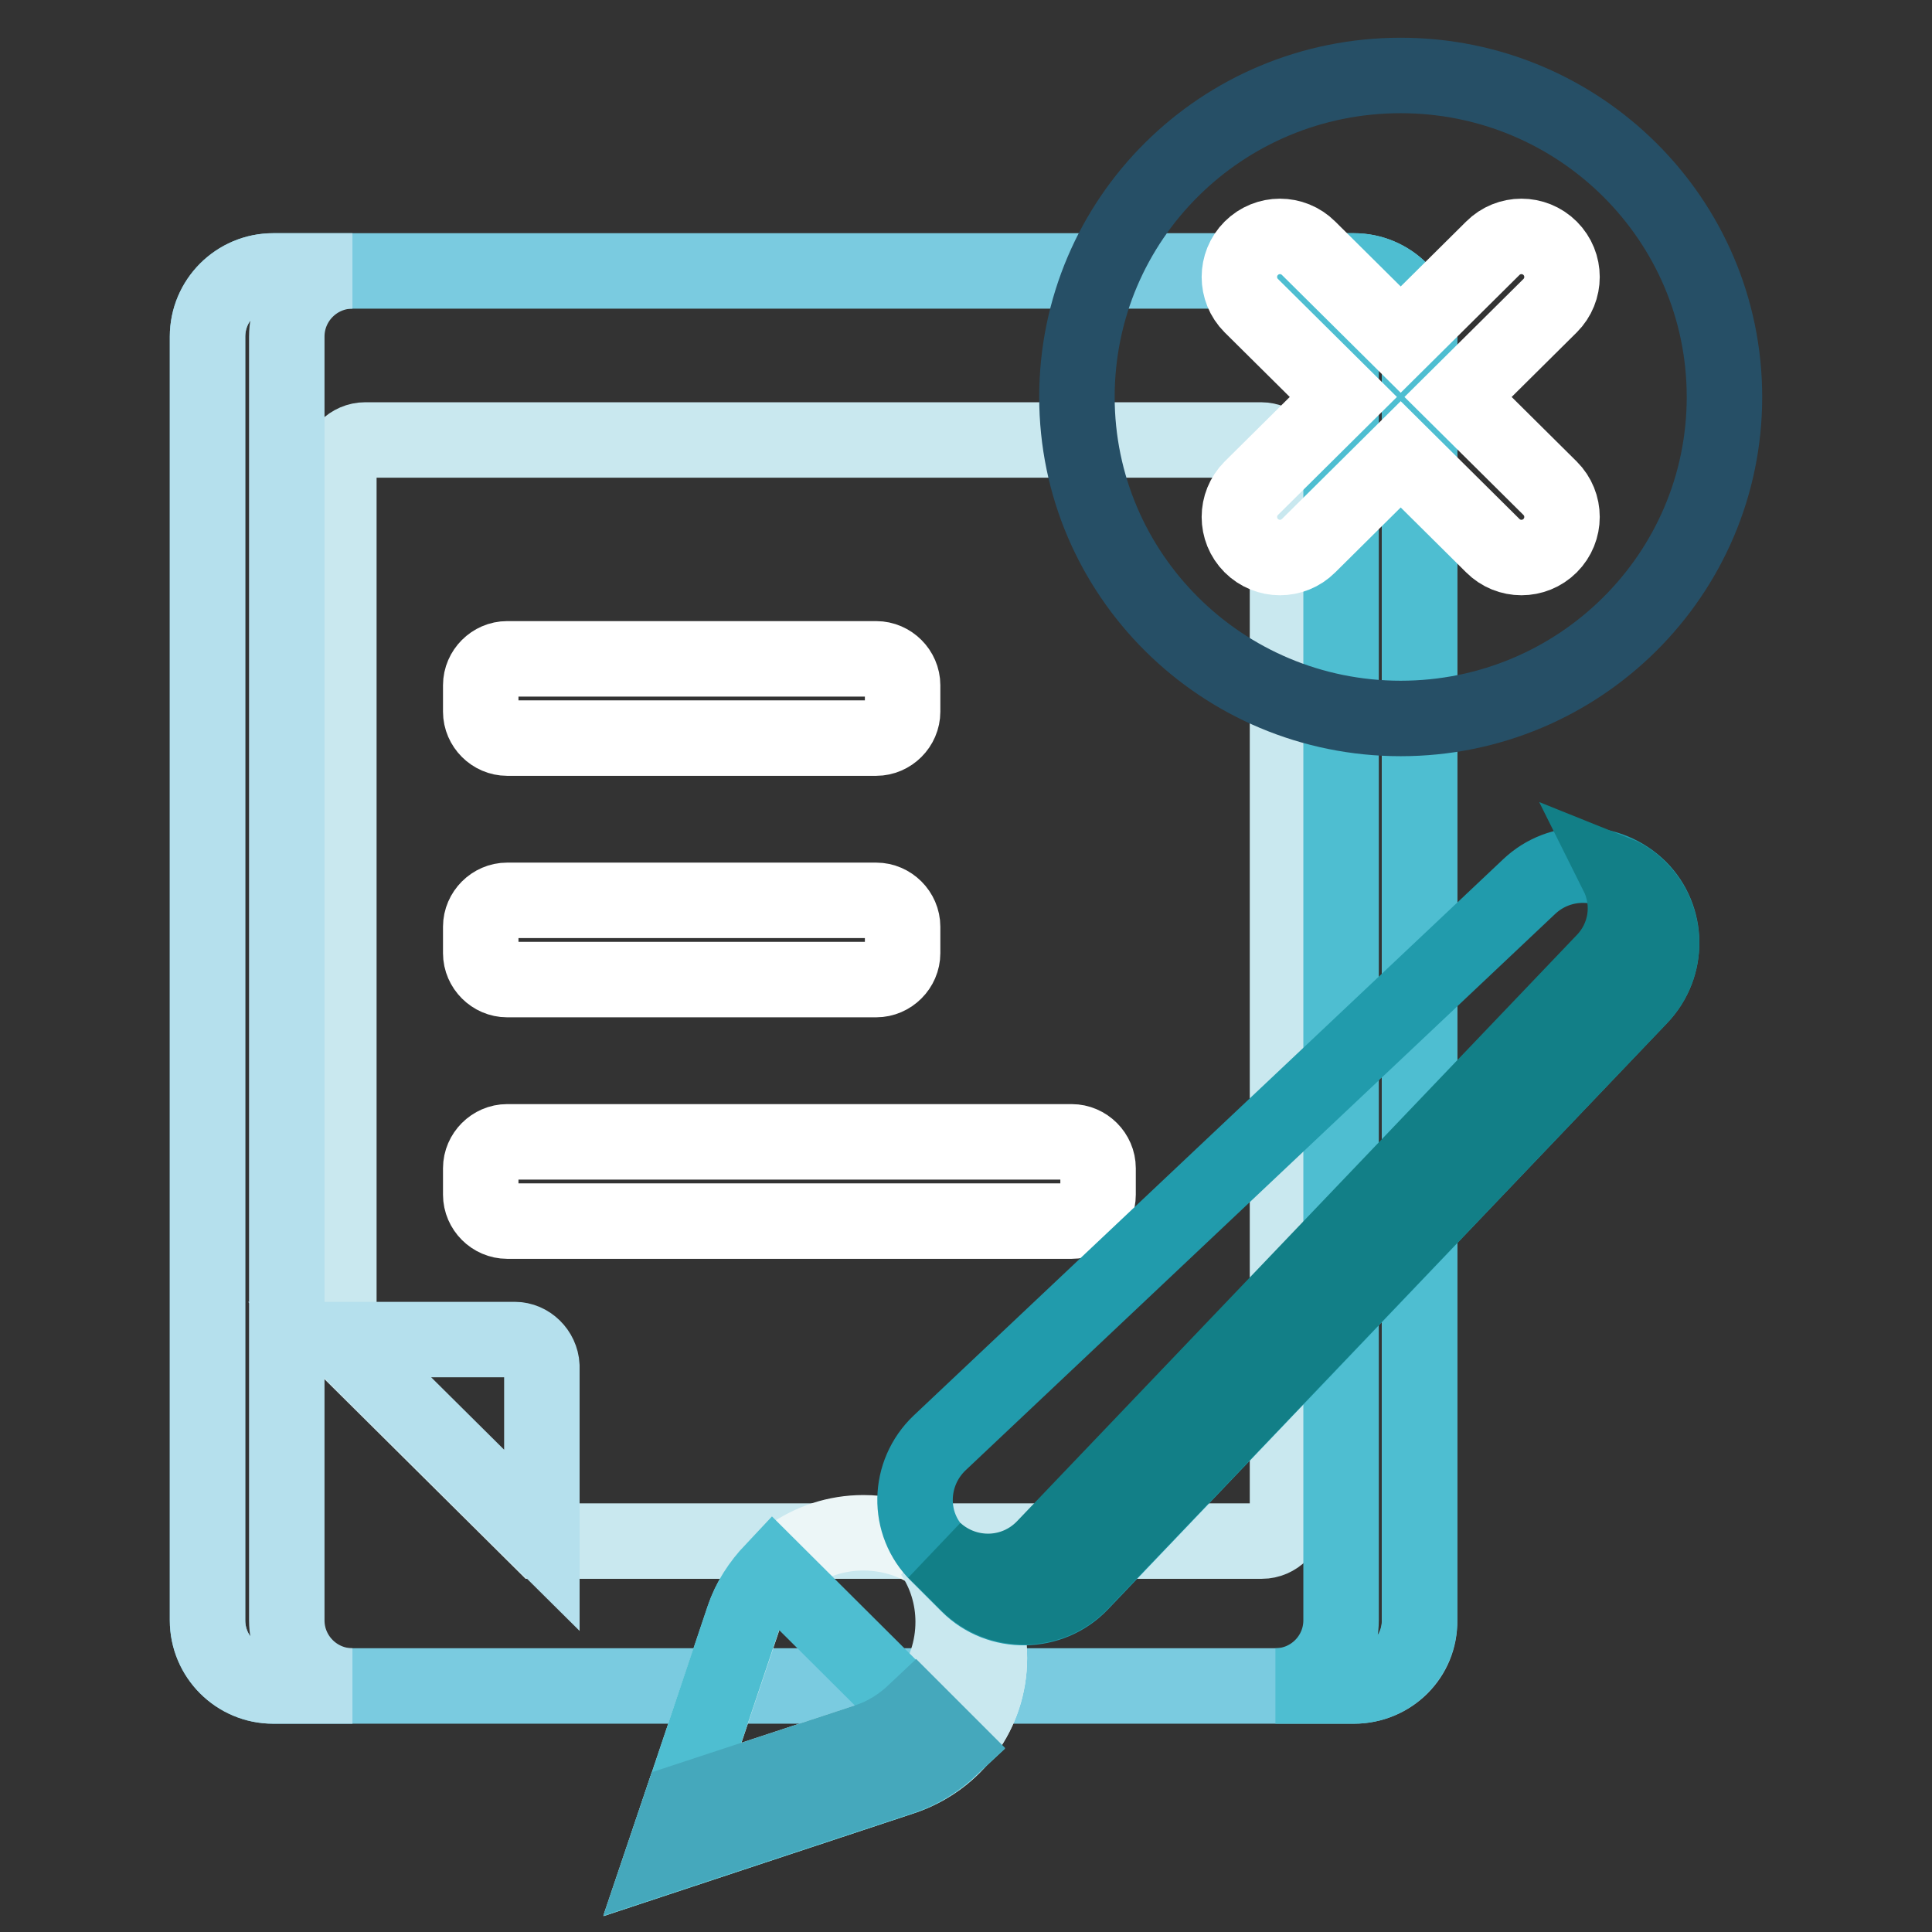
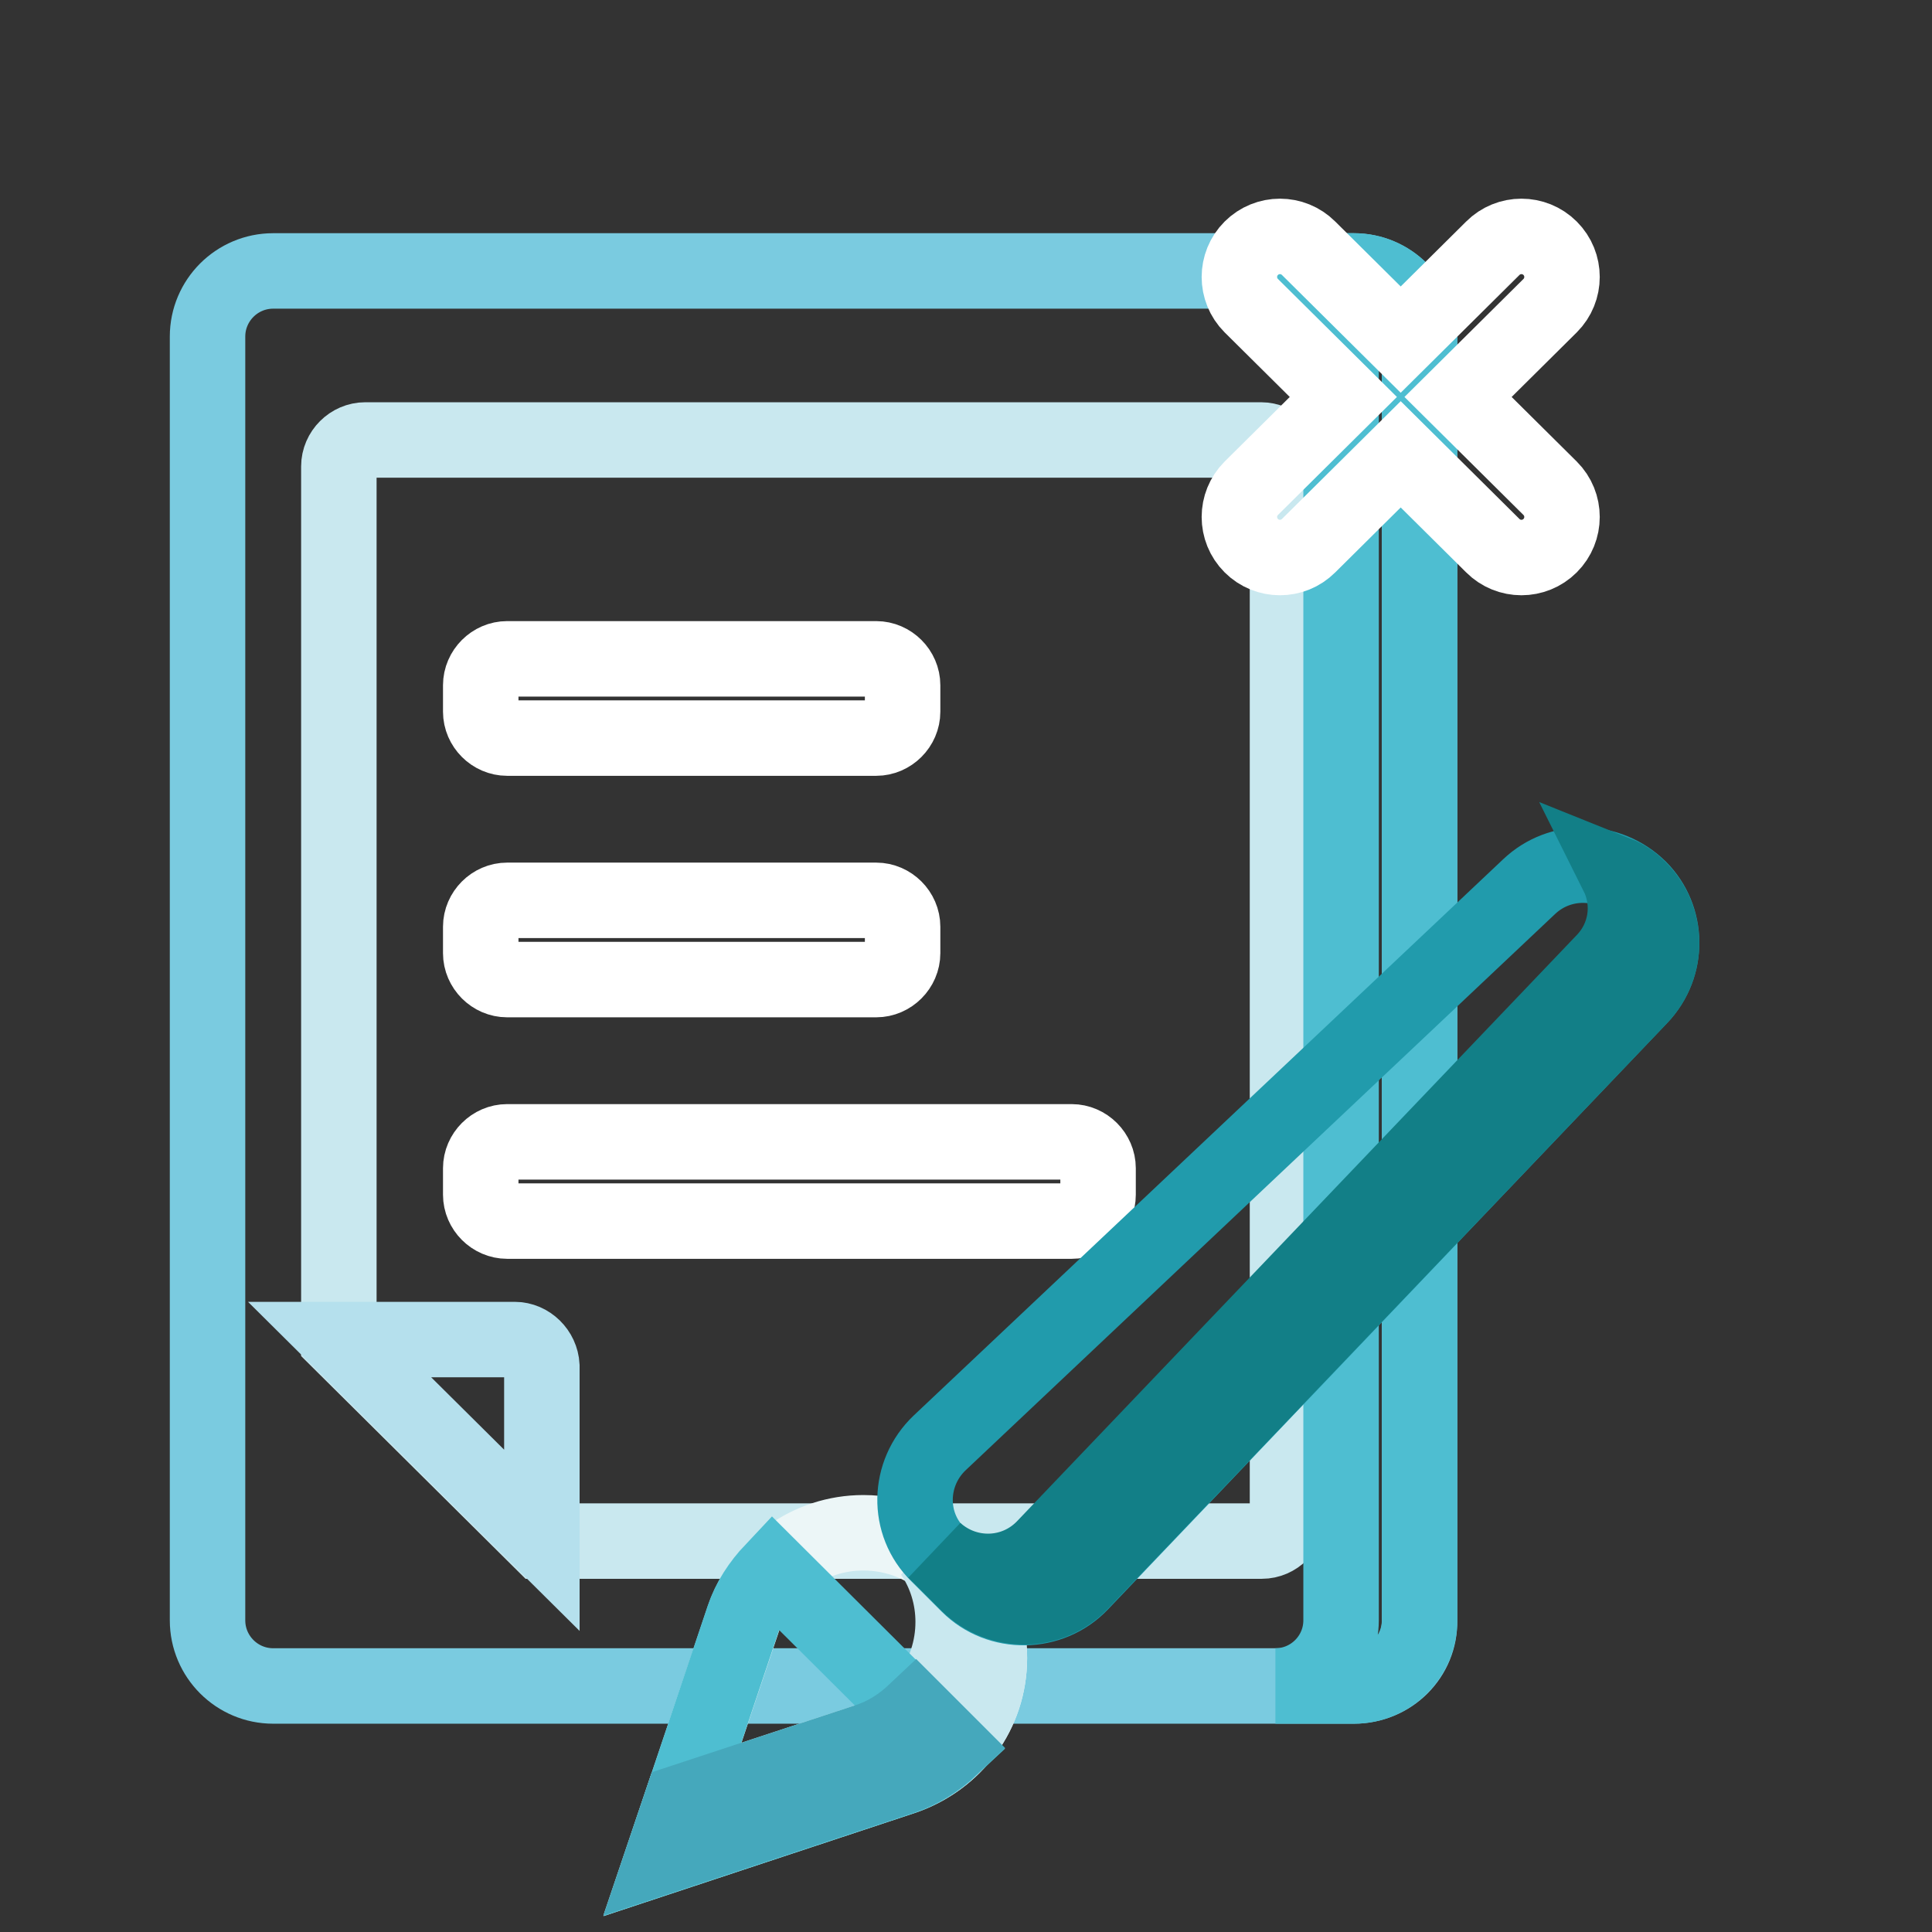
<svg xmlns="http://www.w3.org/2000/svg" version="1.1" x="0px" y="0px" viewBox="0 0 256 256" enable-background="new 0 0 256 256" xml:space="preserve">
  <rect x="0" y="0" width="256" height="256" fill="#333333" stroke="none" />
  <g>
    <path stroke-width="10" fill-opacity="0" stroke="#7acbe0" d="M179.4,223.4H36.2c-4.8,0-8.7-3.9-8.7-8.7V44.6c0-4.8,3.9-8.7,8.7-8.7h143.2c4.8,0,8.7,3.9,8.7,8.7v170.1 C188.2,219.5,184.3,223.4,179.4,223.4" />
    <path stroke-width="10" fill-opacity="0" stroke="#c9e8ef" d="M167.2,204.2H71.7l-26.8-26.6V61.8c0-1.9,1.6-3.5,3.5-3.5h118.7c1.9,0,3.5,1.6,3.5,3.5v138.9 C170.7,202.6,169.1,204.2,167.2,204.2" />
-     <path stroke-width="10" fill-opacity="0" stroke="#b5e0ed" d="M38,214.7V44.6c0-4.8,3.9-8.7,8.7-8.7H36.2c-4.8,0-8.7,3.9-8.7,8.7v170.1c0,4.8,3.9,8.7,8.7,8.7h10.5 C41.9,223.4,38,219.5,38,214.7" />
    <path stroke-width="10" fill-opacity="0" stroke="#4ebed1" d="M177.7,44.6v170.1c0,4.8-3.9,8.7-8.7,8.7h10.4c4.8,0,8.7-3.9,8.7-8.7V44.6c0-4.8-3.9-8.7-8.7-8.7h-10.5 C173.7,35.9,177.7,39.8,177.7,44.6" />
    <path stroke-width="10" fill-opacity="0" stroke="#ffffff" d="M116.1,129.8H67.2c-1.9,0-3.5-1.6-3.5-3.5v-3.5c0-1.9,1.6-3.5,3.5-3.5h48.9c1.9,0,3.5,1.6,3.5,3.5v3.5 C119.6,128.2,118,129.8,116.1,129.8 M116.1,97.8H67.2c-1.9,0-3.5-1.6-3.5-3.5v-3.5c0-1.9,1.6-3.5,3.5-3.5h48.9 c1.9,0,3.5,1.6,3.5,3.5v3.5C119.6,96.2,118,97.8,116.1,97.8 M142,161.8H67.2c-1.9,0-3.5-1.6-3.5-3.5v-3.5c0-1.9,1.6-3.5,3.5-3.5 H142c1.9,0,3.5,1.6,3.5,3.5v3.5C145.5,160.2,144,161.8,142,161.8" />
    <path stroke-width="10" fill-opacity="0" stroke="#b5e0ed" d="M68.2,177.5H45l26.8,26.6V181C71.7,179.1,70.1,177.5,68.2,177.5" />
    <path stroke-width="10" fill-opacity="0" stroke="#ecf6f7" d="M119.6,235.5L87.9,246l10.6-31.5c2.3-6.8,8.7-11.4,15.9-11.4c9.2,0,16.7,7.4,16.7,16.6 C131.1,226.9,126.5,233.2,119.6,235.5" />
    <path stroke-width="10" fill-opacity="0" stroke="#c9e8ef" d="M131.1,219.7c0-5.8-3-10.9-7.6-13.9c1.8,2.6,2.8,5.8,2.8,9.1c0,7.2-4.6,13.5-11.4,15.8l-24.6,8.1l-2.4,7.1 l31.7-10.5C126.5,233.2,131.1,226.9,131.1,219.7" />
    <path stroke-width="10" fill-opacity="0" stroke="#219bac" d="M217.3,132.1l-74.1,77.7c-4,4.2-10.8,4.3-14.9,0.2l-4-4c-4.2-4.1-4-10.8,0.2-14.8l78.1-73.7 c4.1-3.9,10.5-3.8,14.6,0.2C221.1,121.6,221.2,128,217.3,132.1" />
    <path stroke-width="10" fill-opacity="0" stroke="#4ebed1" d="M102.4,208.1c-1.7,1.8-3.1,3.9-3.9,6.3L87.9,246l31.7-10.5c2.4-0.8,4.6-2.2,6.4-3.9L102.4,208.1z" />
    <path stroke-width="10" fill-opacity="0" stroke="#127f87" d="M217.3,132.1c3.9-4.1,3.8-10.5-0.2-14.4c-0.8-0.8-1.8-1.5-2.8-1.9c1.9,3.8,1.3,8.4-1.8,11.6L138.4,205 c-3.9,4.1-10.3,4.3-14.5,0.5c0.1,0.1,0.2,0.3,0.4,0.4l4,4c4.2,4.1,10.9,4,14.9-0.2L217.3,132.1L217.3,132.1z" />
    <path stroke-width="10" fill-opacity="0" stroke="#45a8bc" d="M121.3,226.8c-1.8,1.7-3.9,3.1-6.4,3.9l-24.6,8.1l-2.4,7.1l31.7-10.5c2.4-0.8,4.6-2.2,6.4-3.9L121.3,226.8z " />
-     <path stroke-width="10" fill-opacity="0" stroke="#264f66" d="M228.5,52.6c0,23.5-19.2,42.6-42.9,42.6s-42.9-19.1-42.9-42.6c0-23.6,19.2-42.6,42.9-42.6 S228.5,29.1,228.5,52.6" />
    <path stroke-width="10" fill-opacity="0" stroke="#ffffff" d="M193.2,52.6l12.2-12.1c2.1-2.1,2.1-5.5,0-7.6c-2.1-2.1-5.5-2.1-7.6,0l-12.2,12.1l-12.2-12.1 c-2.1-2.1-5.5-2.1-7.6,0c-2.1,2.1-2.1,5.5,0,7.6L178,52.6l-12.2,12.1c-2.1,2.1-2.1,5.5,0,7.6s5.5,2.1,7.6,0l12.2-12.1l12.2,12.1 c2.1,2.1,5.5,2.1,7.6,0c2.1-2.1,2.1-5.5,0-7.6L193.2,52.6z" />
  </g>
</svg>